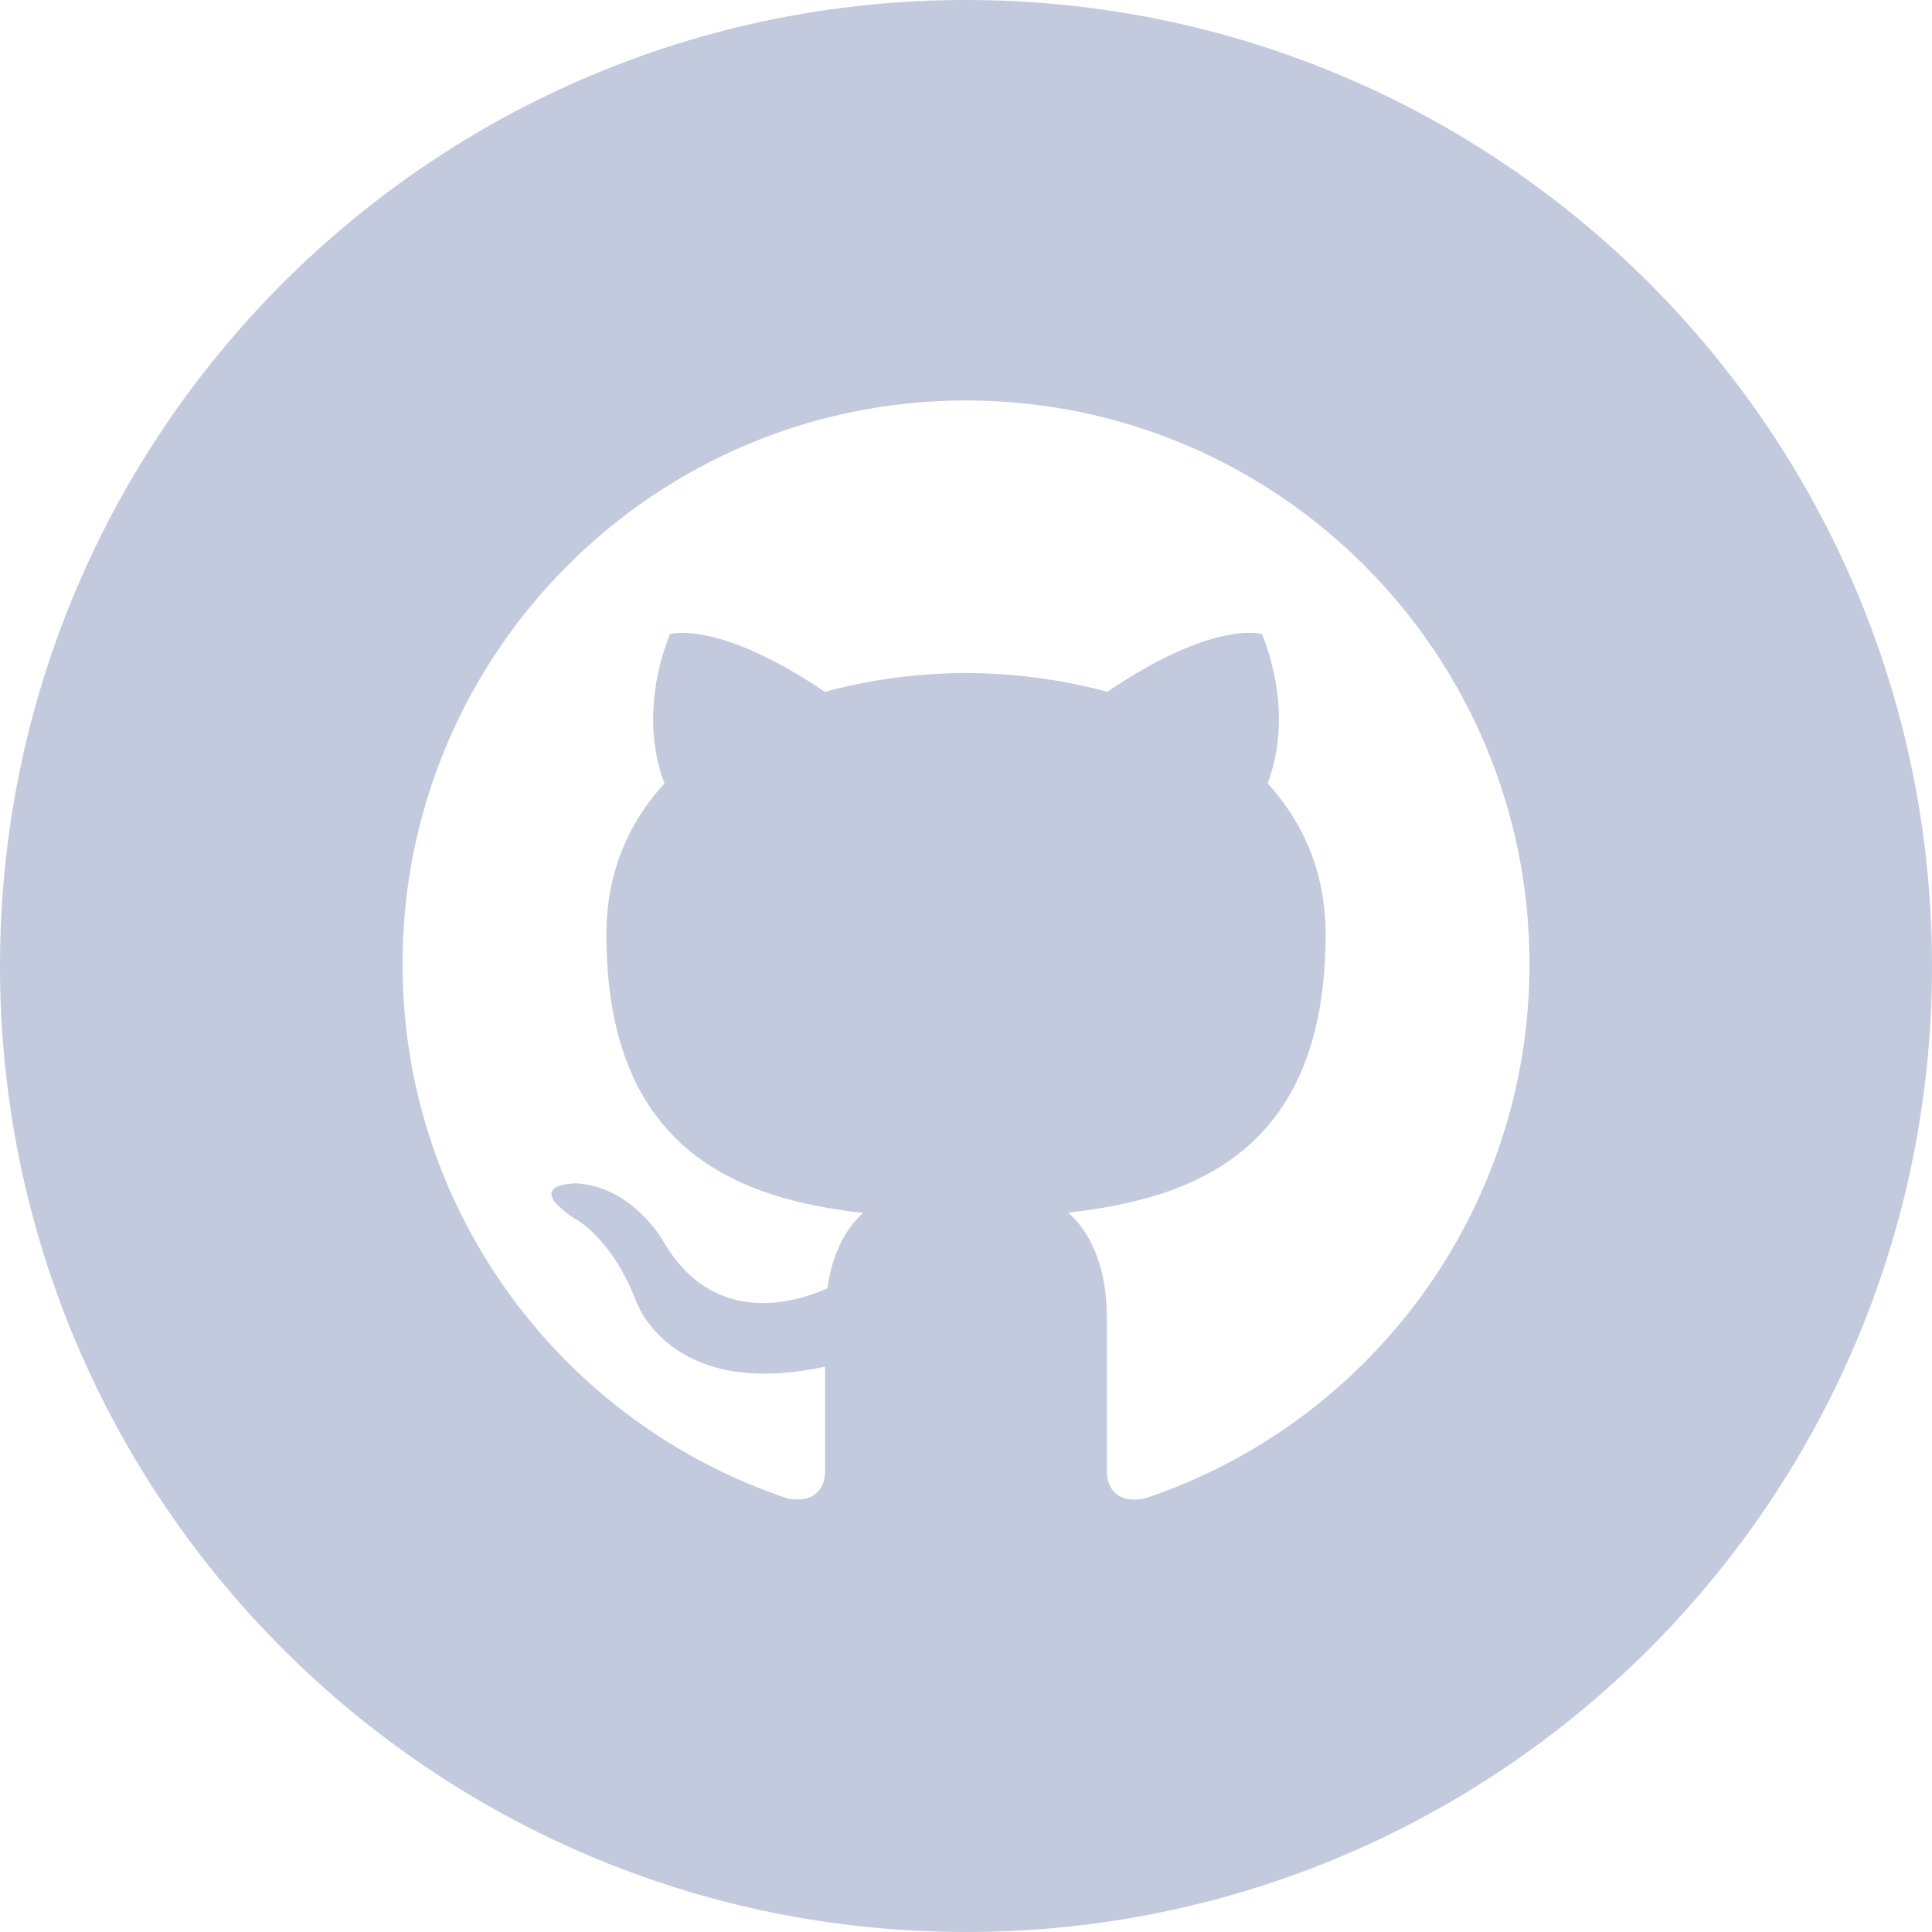
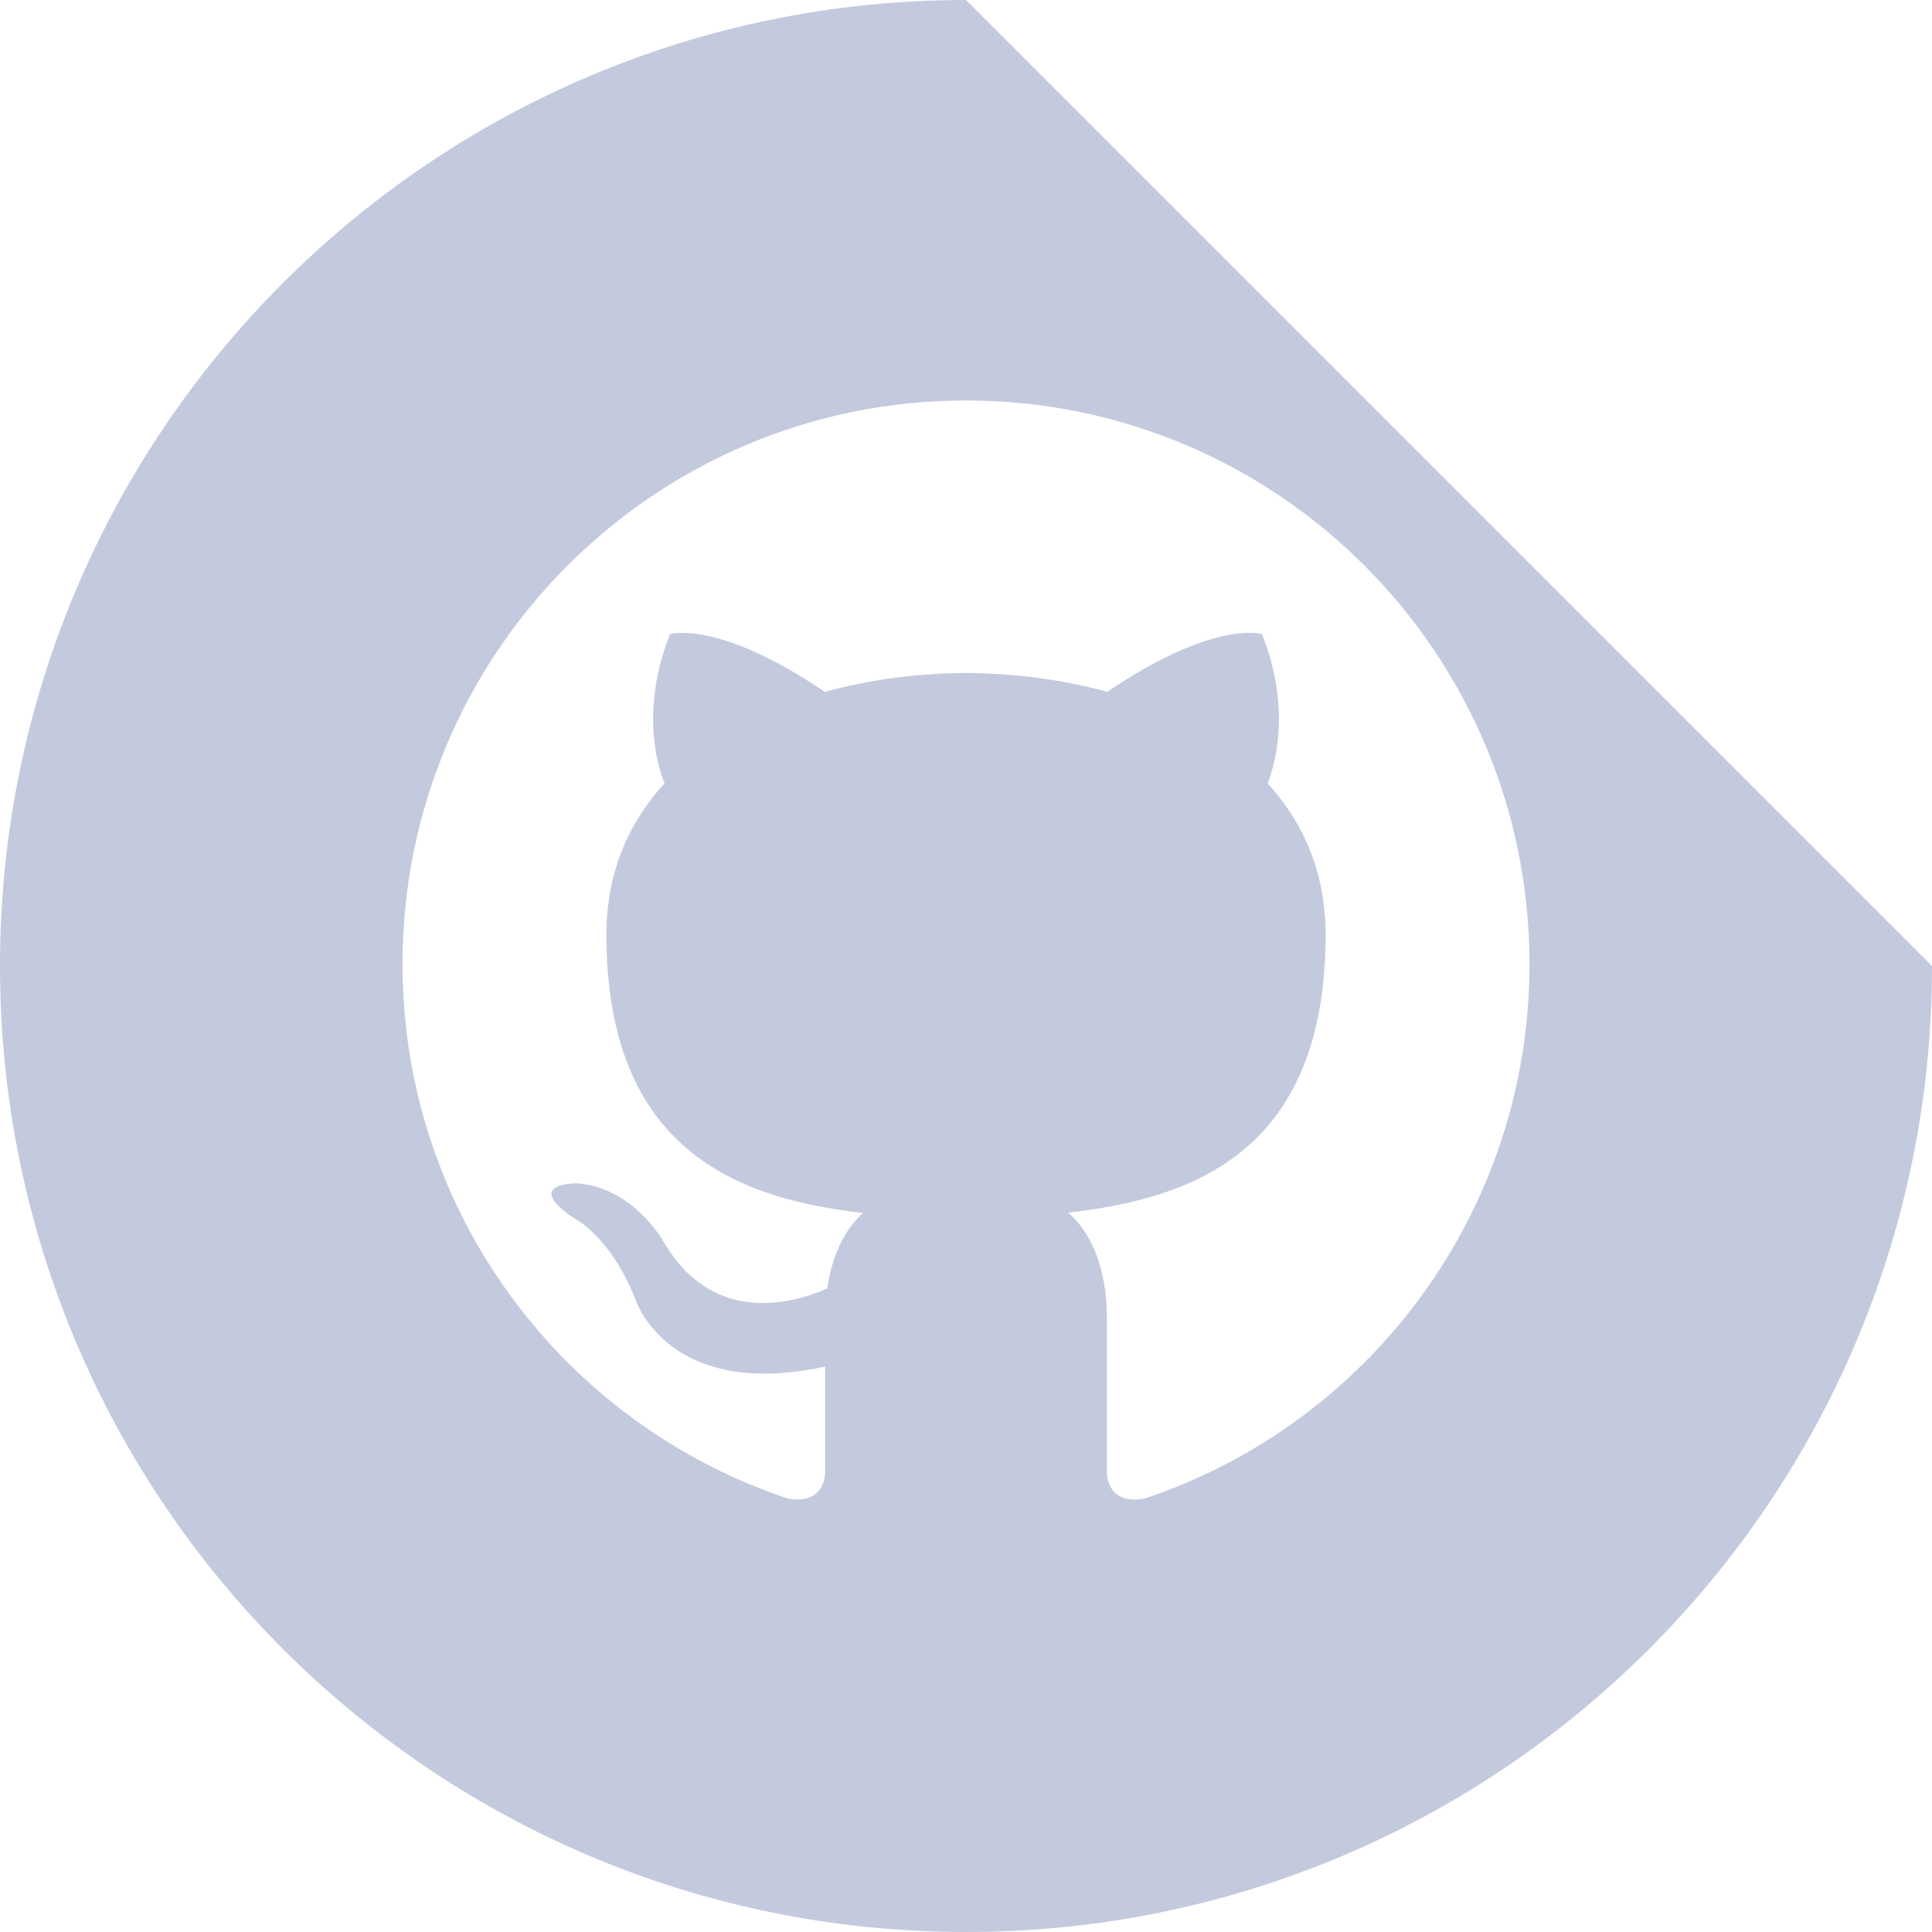
<svg xmlns="http://www.w3.org/2000/svg" width="32" height="32" viewBox="0 0 32 32" fill="none">
-   <path d="M16 0C7.164 0 0 7.164 0 16C0 24.836 7.164 32 16 32C24.836 32 32 24.836 32 16C32 7.164 24.836 0 16 0ZM18.957 24.821C18.485 24.913 18.333 24.623 18.333 24.373V21.812C18.333 20.941 18.028 20.373 17.692 20.084C19.772 19.853 21.956 19.064 21.956 15.479C21.956 14.459 21.592 13.627 20.995 12.973C21.091 12.737 21.411 11.788 20.903 10.503C20.903 10.503 20.12 10.252 18.339 11.459C17.591 11.253 16.793 11.151 16 11.147C15.207 11.151 14.409 11.253 13.663 11.46C11.88 10.253 11.096 10.504 11.096 10.504C10.591 11.789 10.909 12.739 11.007 12.973C10.409 13.627 10.044 14.459 10.044 15.479C10.044 19.055 12.223 19.855 14.296 20.091C14.029 20.324 13.788 20.735 13.704 21.339C13.171 21.577 11.82 21.989 10.988 20.563C10.988 20.563 10.495 19.667 9.557 19.6C9.557 19.6 8.647 19.588 9.493 20.168C9.493 20.168 10.107 20.455 10.529 21.533C10.529 21.533 11.069 23.2 13.667 22.635V24.372C13.667 24.619 13.516 24.908 13.051 24.821C9.341 23.588 6.667 20.089 6.667 15.967C6.667 10.811 10.847 6.633 16 6.633C21.153 6.633 25.333 10.811 25.333 15.967C25.333 20.088 22.663 23.587 18.957 24.821Z" fill="#C3CADE" />
+   <path d="M16 0C7.164 0 0 7.164 0 16C0 24.836 7.164 32 16 32C24.836 32 32 24.836 32 16ZM18.957 24.821C18.485 24.913 18.333 24.623 18.333 24.373V21.812C18.333 20.941 18.028 20.373 17.692 20.084C19.772 19.853 21.956 19.064 21.956 15.479C21.956 14.459 21.592 13.627 20.995 12.973C21.091 12.737 21.411 11.788 20.903 10.503C20.903 10.503 20.12 10.252 18.339 11.459C17.591 11.253 16.793 11.151 16 11.147C15.207 11.151 14.409 11.253 13.663 11.46C11.88 10.253 11.096 10.504 11.096 10.504C10.591 11.789 10.909 12.739 11.007 12.973C10.409 13.627 10.044 14.459 10.044 15.479C10.044 19.055 12.223 19.855 14.296 20.091C14.029 20.324 13.788 20.735 13.704 21.339C13.171 21.577 11.82 21.989 10.988 20.563C10.988 20.563 10.495 19.667 9.557 19.6C9.557 19.6 8.647 19.588 9.493 20.168C9.493 20.168 10.107 20.455 10.529 21.533C10.529 21.533 11.069 23.2 13.667 22.635V24.372C13.667 24.619 13.516 24.908 13.051 24.821C9.341 23.588 6.667 20.089 6.667 15.967C6.667 10.811 10.847 6.633 16 6.633C21.153 6.633 25.333 10.811 25.333 15.967C25.333 20.088 22.663 23.587 18.957 24.821Z" fill="#C3CADE" />
</svg>